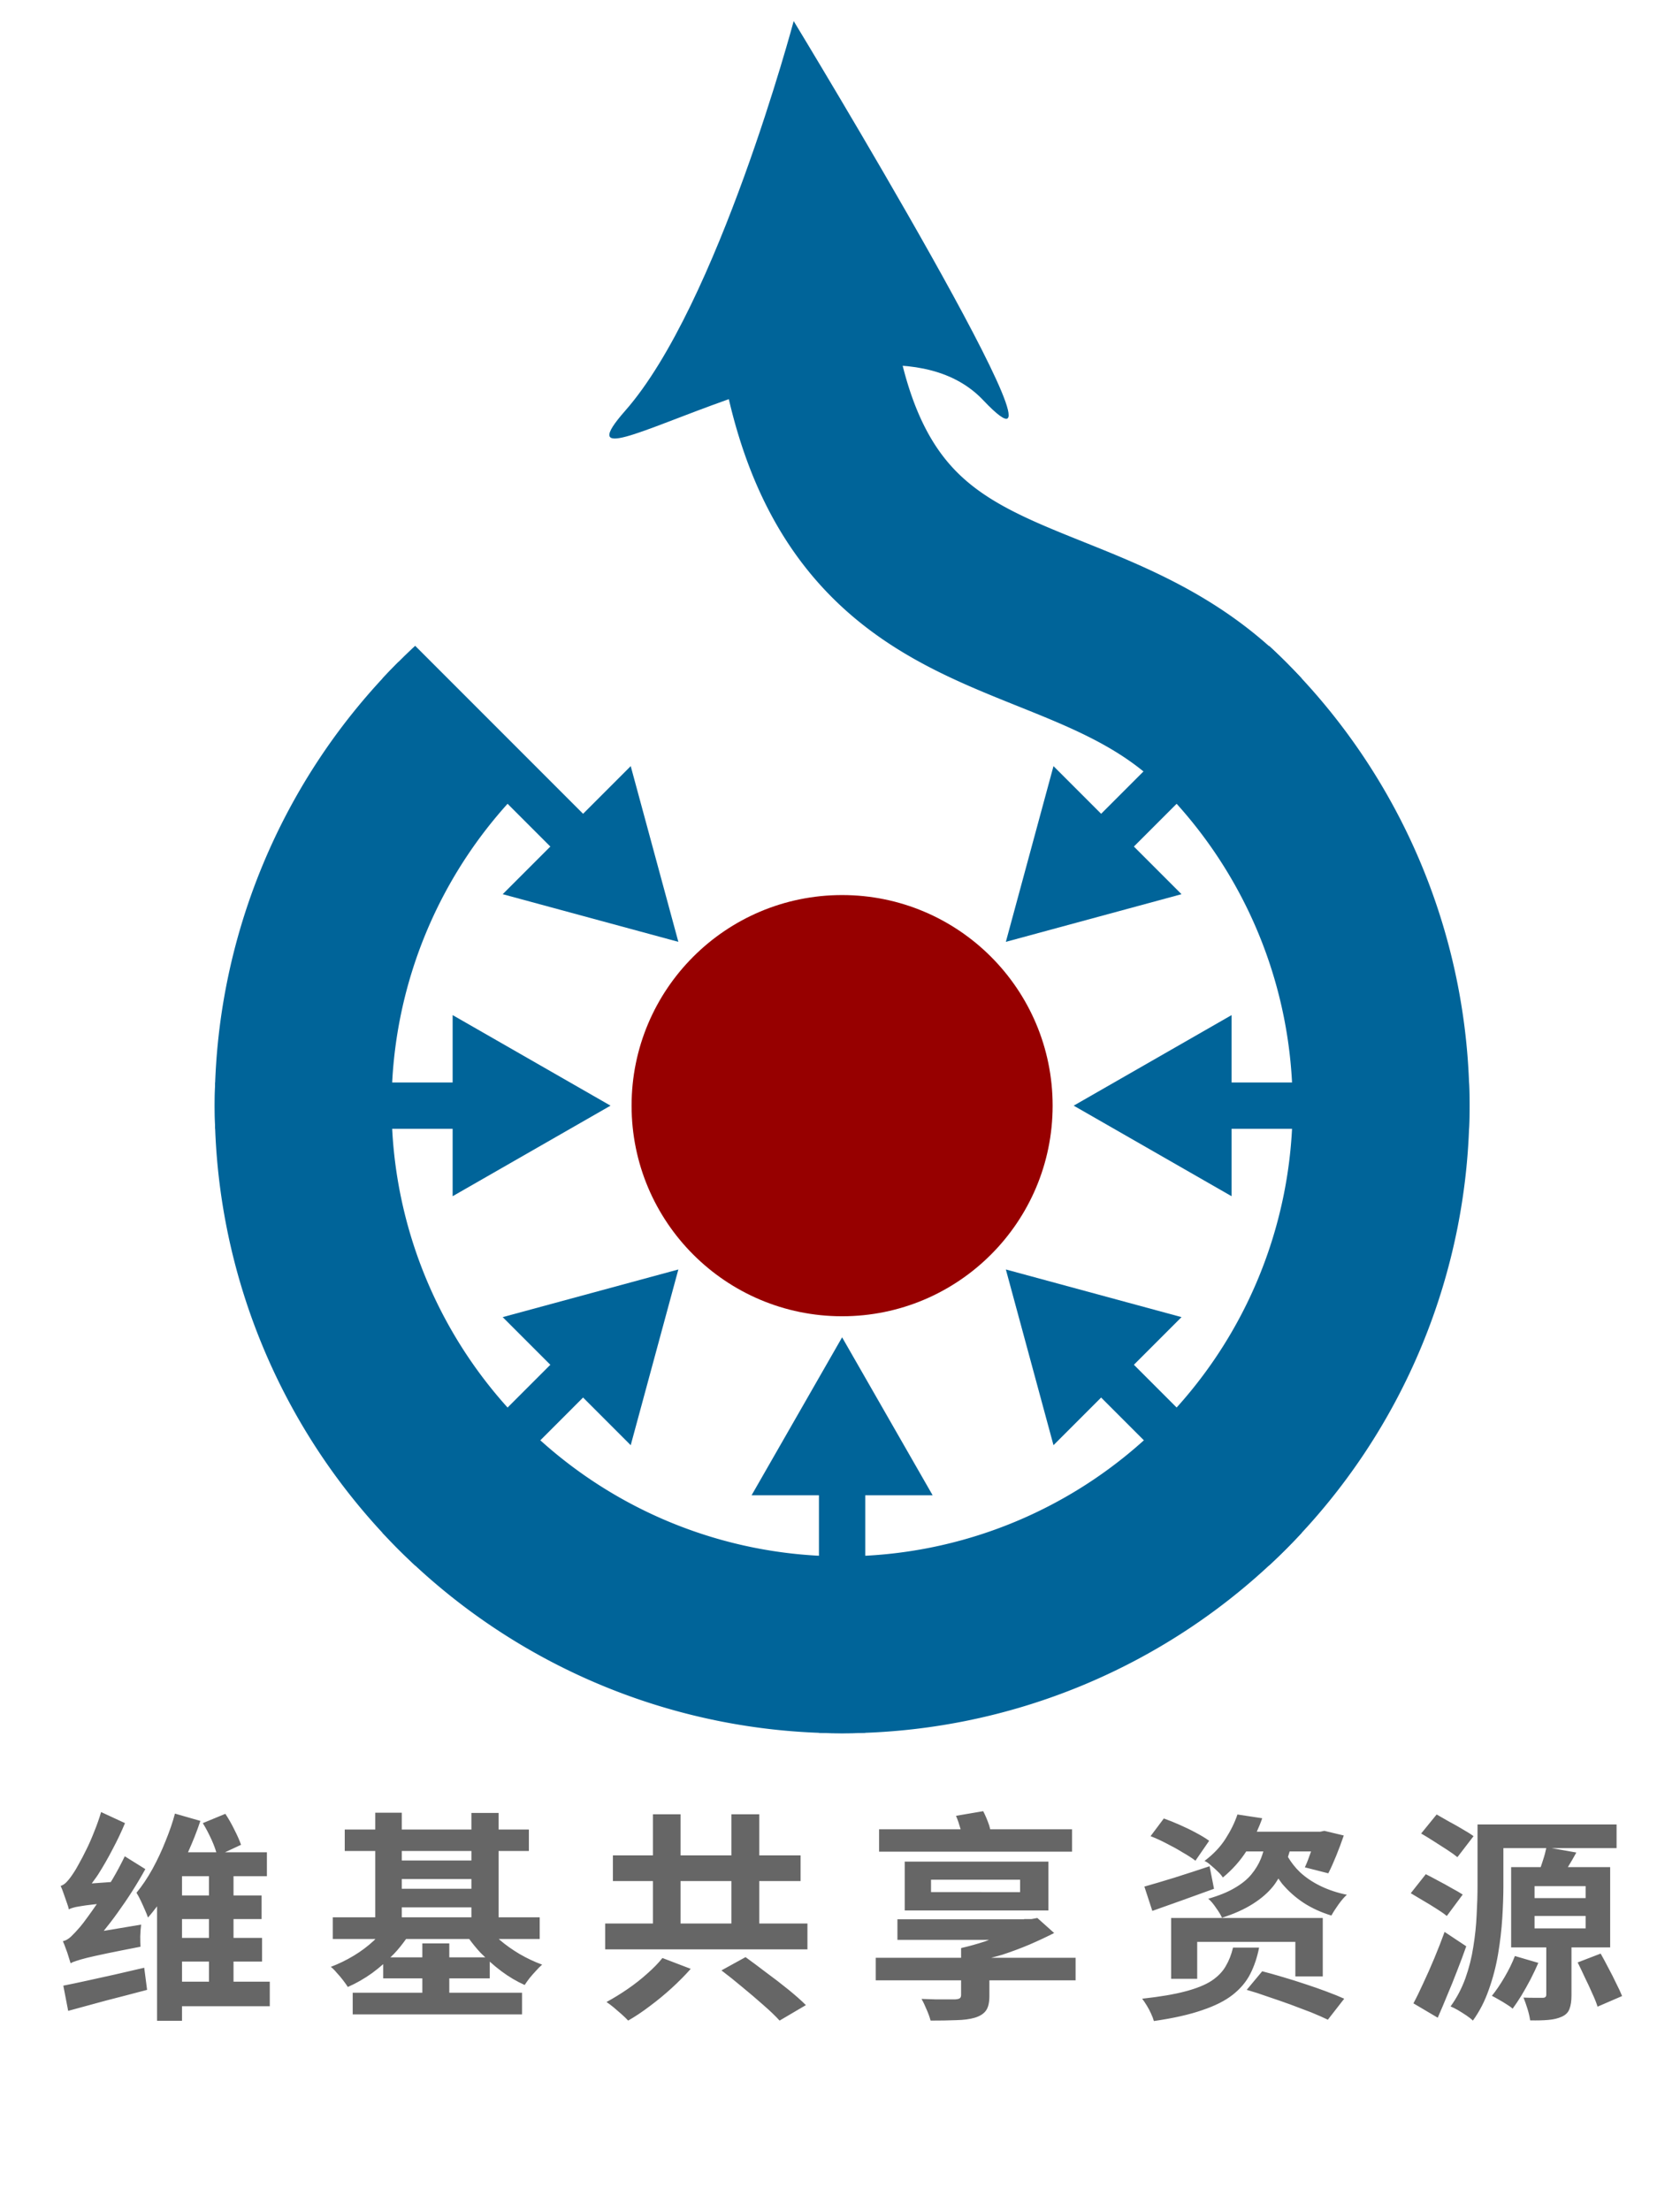
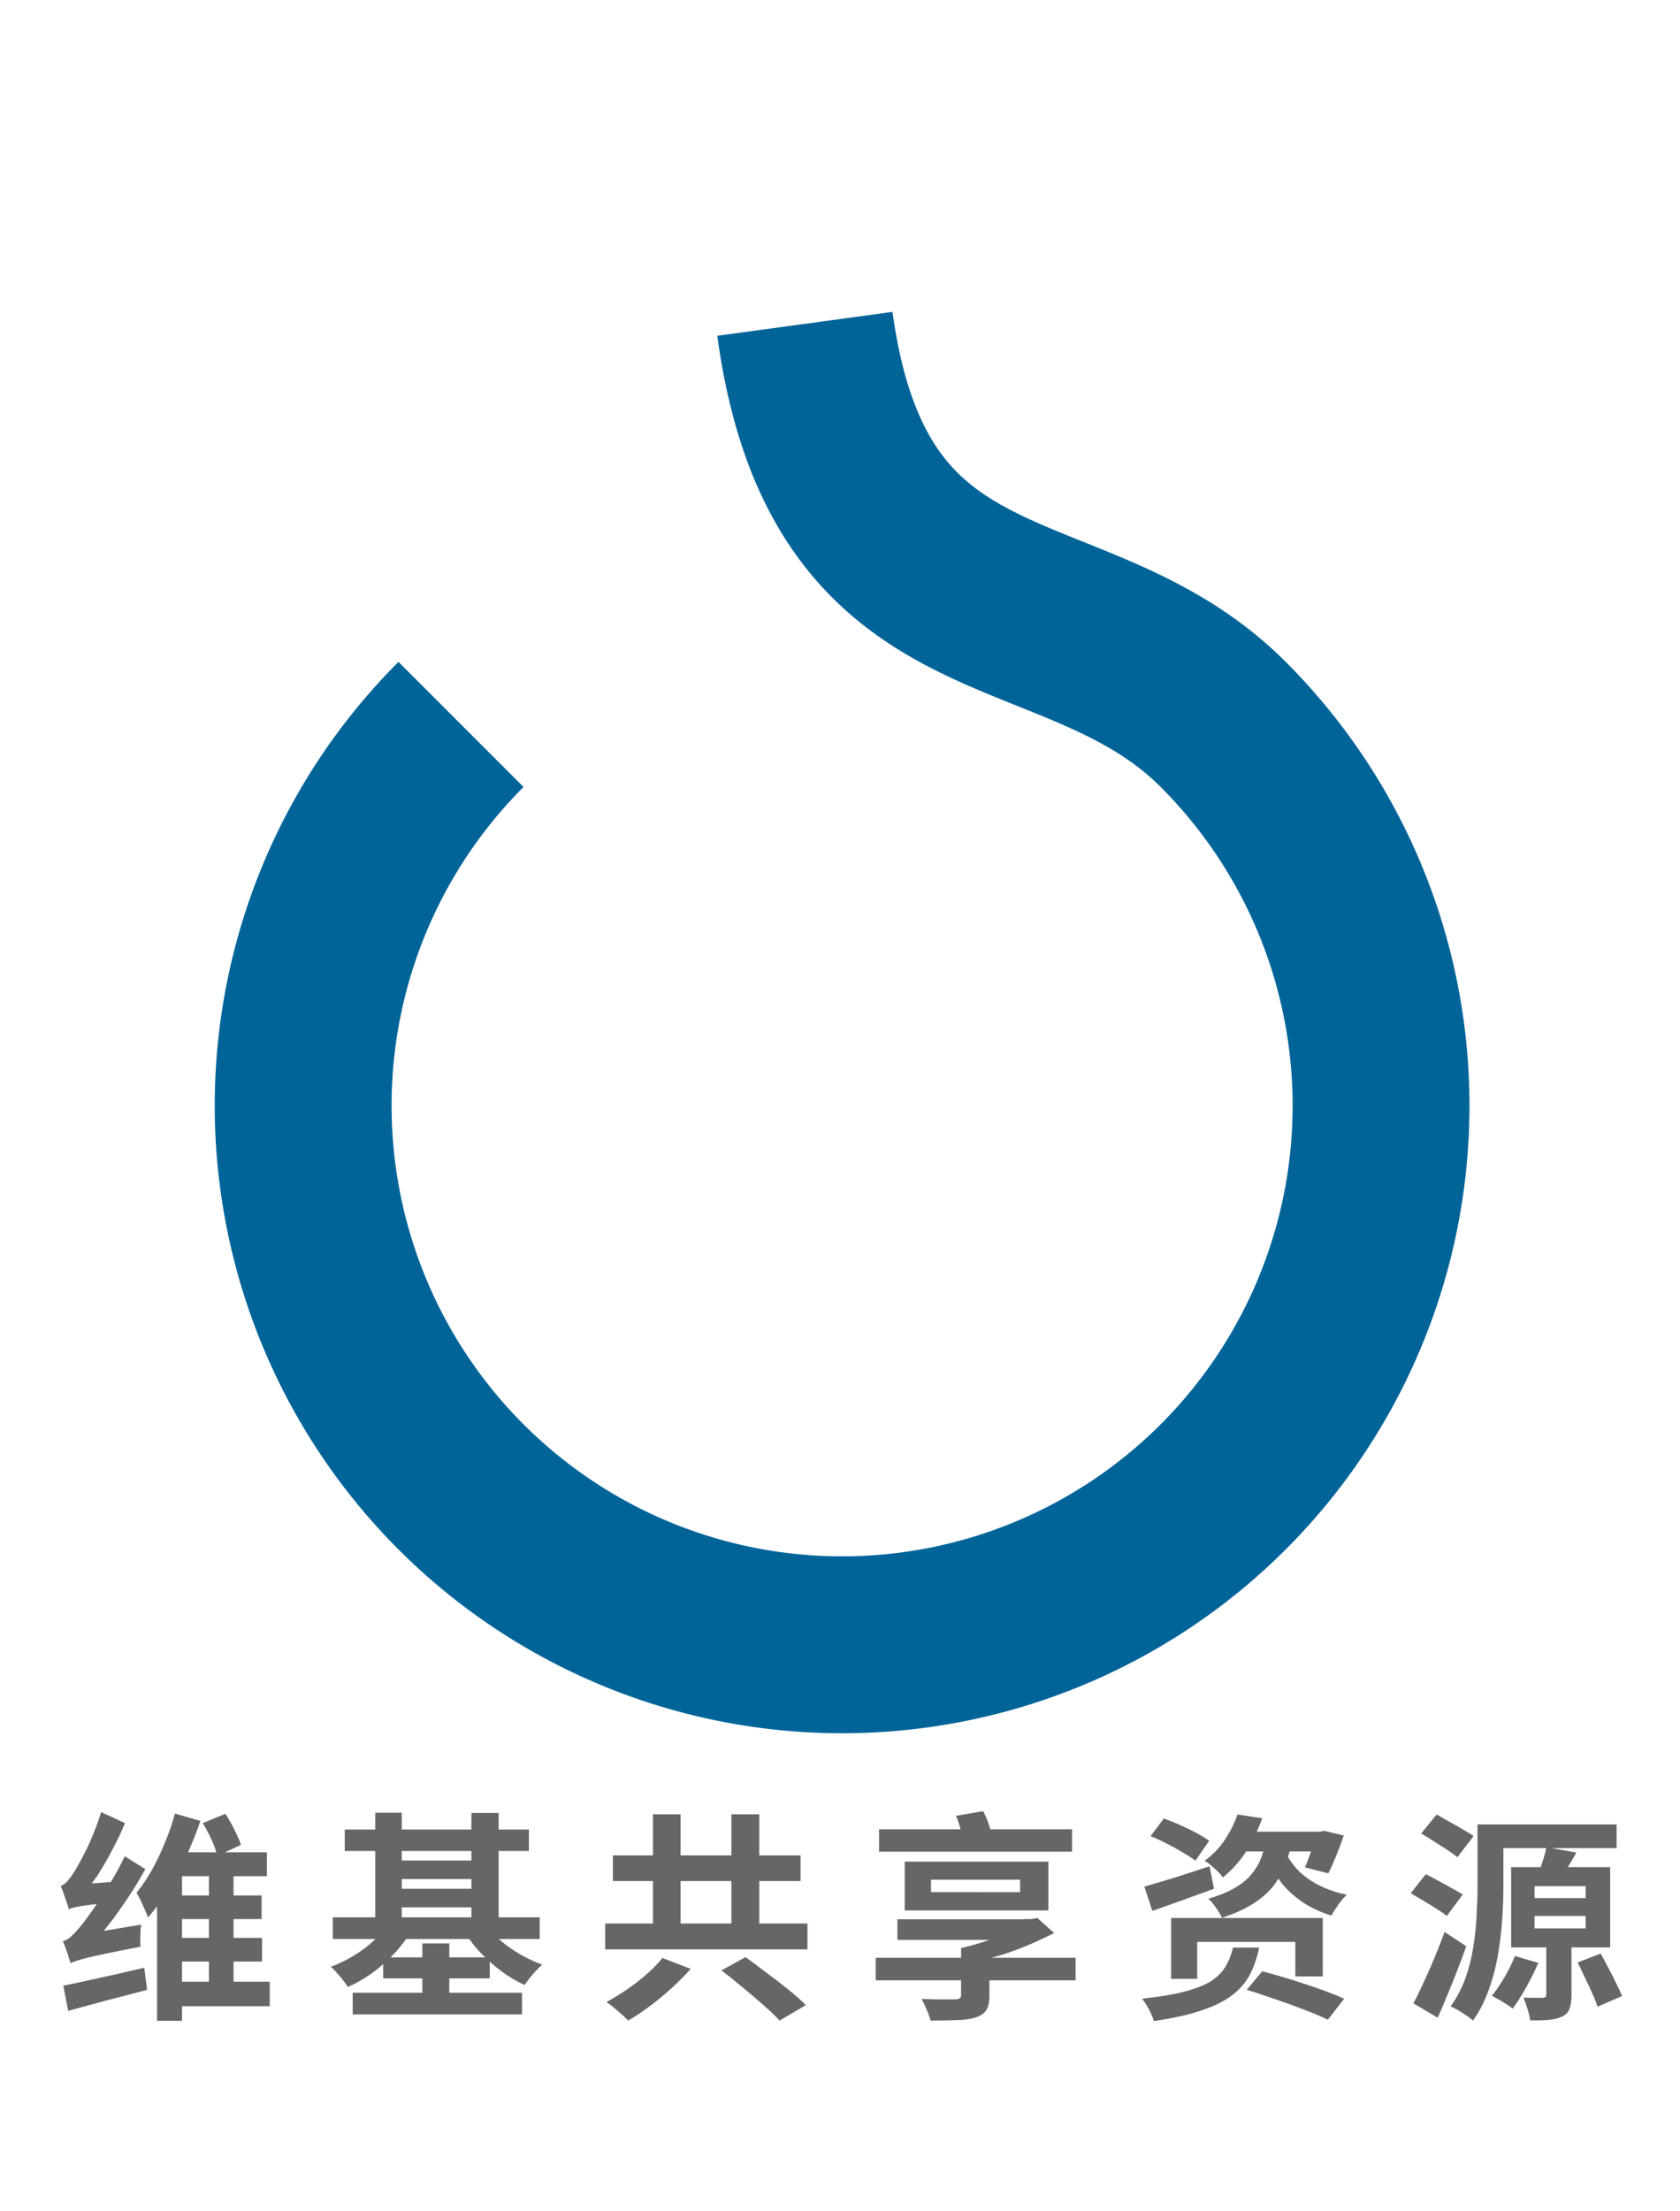
<svg xmlns="http://www.w3.org/2000/svg" xmlns:xlink="http://www.w3.org/1999/xlink" version="1.1" id="Wikimedia_Logo" viewBox="-400 -525 798 1050" width="608" height="800">
  <defs>
    <clipPath id="boundary">
-       <circle r="298" />
-     </clipPath>
+       </clipPath>
  </defs>
-   <circle r="100" fill="rgb(151,0,0)" stroke="none" />
  <g fill="rgb(0,100,153)" stroke="rgb(0,100,153)">
    <g clip-path="url(#boundary)">
      <g id="arrow">
        <line stroke-width="22" x1="0" y1="300" x2="0" y2="180" />
        <path stroke="none" d="M -43,185 L 0,110 L 43,185 Z" />
      </g>
      <g id="three_arrows_lhs">
        <use xlink:href="#arrow" transform="rotate(45)" />
        <use xlink:href="#arrow" transform="rotate(90)" />
        <use xlink:href="#arrow" transform="rotate(135)" />
      </g>
      <use xlink:href="#three_arrows_lhs" transform="scale(-1 1)" />
    </g>
    <path id="blue_path" transform="rotate(-45)" stroke-width="84" fill="none" d="M 0,-256 A 256 256 0 1 0 256,0 C 256,-100 155,-150 250,-275" />
-     <path id="arrow_top" stroke="none" d="M -23,-515 C -23,-515 -59,-380 -103,-330 S 13,-392 67,-335 S -23,-515 -23,-515 Z" />
  </g>
  <g fill="#666">
    <path d="m 67.019,335 -12.915,2.205 c 0.829,1.913 1.545,4.087 2.199,6.406 H 17.565 v 10.605 h 91.665 v -10.605 H 70.349 c -0.199,-0.668 -0.247,-1.168 -0.495,-1.892 -0.84,-2.45 -1.785,-4.689 -2.835,-6.719 z m -418.99,0.42 c -0.91,3.08 -1.996,6.159 -3.256,9.239 -1.19,3.08 -2.449,5.951 -3.779,8.611 -1.26,2.59 -2.451,4.864 -3.571,6.824 -1.05,1.96 -1.855,3.326 -2.415,4.096 -1.12,1.75 -2.171,3.149 -3.151,4.199 -0.91,1.05 -1.925,1.749 -3.045,2.099 0.49,1.05 0.981,2.311 1.471,3.781 l 1.469,4.199 c 0.49,1.33 0.806,2.381 0.946,3.151 0.49,-0.28 1.119,-0.526 1.889,-0.736 0.84,-0.28 1.996,-0.523 3.466,-0.733 1.54,-0.28 3.571,-0.561 6.091,-0.841 0.485,-0.067 1.304,-0.135 1.838,-0.203 -1.448,2.099 -2.897,4.202 -4.15,5.873 -1.61,2.24 -2.833,3.85 -3.673,4.83 -1.68,1.96 -3.149,3.534 -4.409,4.724 -1.26,1.19 -2.556,1.925 -3.886,2.205 0.42,0.91 0.876,2.066 1.366,3.466 0.56,1.4 1.014,2.729 1.364,3.989 0.42,1.26 0.736,2.275 0.946,3.045 0.63,-0.42 1.54,-0.804 2.73,-1.154 1.19,-0.42 2.905,-0.911 5.145,-1.471 2.31,-0.56 5.459,-1.259 9.449,-2.099 4.06,-0.84 9.345,-1.891 15.855,-3.151 -0.07,-1.26 -0.105,-2.905 -0.105,-4.935 0.07,-2.1 0.21,-3.955 0.42,-5.565 l -17.75,2.969 c 2.178,-2.702 4.35,-5.504 6.514,-8.534 4.97,-6.86 9.38,-13.79 13.23,-20.79 l -9.764,-6.088 c -1.75,3.64 -3.676,7.245 -5.776,10.815 -0.292,0.504 -0.585,0.925 -0.877,1.42 l -9.036,0.654 c 0.994,-1.419 1.99,-2.642 2.984,-4.176 2.45,-3.85 4.759,-7.874 6.929,-12.074 2.24,-4.2 4.201,-8.329 5.881,-12.389 z m 130.214,0.315 v 7.98 h -14.491 v 10.185 h 14.491 v 31.5 h -20.162 v 10.29 h 20.254 c -0.293,0.277 -0.523,0.562 -0.828,0.838 -2.87,2.66 -6.054,5.042 -9.554,7.142 -3.5,2.1 -7.105,3.85 -10.815,5.25 0.91,0.7 1.855,1.645 2.835,2.835 1.05,1.12 2.028,2.273 2.938,3.463 0.91,1.19 1.682,2.276 2.312,3.256 3.99,-1.75 7.838,-3.954 11.548,-6.614 1.819,-1.338 3.566,-2.749 5.25,-4.222 v 6.742 h 18.585 v 6.824 h -33.074 v 10.29 h 80.429 v -10.29 h -34.545 v -6.824 h 19.216 v -7.942 c 1.788,1.603 3.634,3.142 5.565,4.581 3.57,2.66 7.246,4.829 11.026,6.509 0.63,-0.98 1.4,-2.063 2.31,-3.253 0.98,-1.19 1.995,-2.346 3.045,-3.466 1.05,-1.19 2.028,-2.17 2.938,-2.94 -3.64,-1.33 -7.208,-3.01 -10.708,-5.04 -3.43,-2.03 -6.582,-4.269 -9.452,-6.719 -0.154,-0.138 -0.272,-0.282 -0.423,-0.42 h 19.429 v -10.29 h -19.531 v -31.5 h 14.386 v -10.185 h -14.386 v -7.875 h -12.915 v 7.875 h -33.074 v -7.98 z m -95.143,0.418 c -1.05,3.99 -2.522,8.295 -4.412,12.915 -1.82,4.62 -3.918,9.1 -6.298,13.44 -2.38,4.27 -4.9,8.016 -7.56,11.236 0.63,0.98 1.294,2.206 1.994,3.676 0.7,1.47 1.364,2.939 1.994,4.409 0.63,1.4 1.121,2.626 1.471,3.676 1.486,-1.661 2.903,-3.469 4.304,-5.312 v 54.346 h 11.864 v -6.929 h 41.687 v -11.656 h -17.221 v -9.554 h 13.545 v -11.236 h -13.545 v -8.926 h 13.335 v -11.233 h -13.335 v -9.136 h 15.855 v -11.341 h -19.921 l 7.637,-3.568 c -0.7,-2.03 -1.751,-4.412 -3.151,-7.142 -1.33,-2.73 -2.764,-5.25 -4.304,-7.56 l -10.71,4.412 c 1.47,2.38 2.869,5.04 4.199,7.98 1.007,2.227 1.694,4.133 2.22,5.878 h -13.451 c 2.292,-5.081 4.281,-10.061 5.875,-14.909 z m 227.037,0.315 v 19.531 h -19.006 v 12.179 h 19.006 v 20.162 h -22.682 v 12.284 h 96.077 v -12.284 h -22.892 v -20.162 h 19.636 v -12.179 h -19.636 v -19.531 h -13.23 v 19.531 h -24.148 v -19.531 z m 277.645,0.105 c -1.26,3.78 -3.15,7.631 -5.67,11.551 -2.45,3.85 -5.774,7.35 -9.974,10.5 0.98,0.42 1.995,1.119 3.045,2.099 1.12,0.91 2.206,1.89 3.256,2.94 1.05,0.98 1.855,1.925 2.415,2.835 4.571,-3.776 8.227,-7.924 11.105,-12.389 h 8.144 c -0.36,1.165 -0.74,2.324 -1.189,3.463 -1.05,2.59 -2.557,5.075 -4.517,7.455 -1.89,2.31 -4.515,4.446 -7.875,6.406 -3.29,1.96 -7.489,3.675 -12.599,5.145 1.19,0.98 2.416,2.414 3.676,4.304 1.33,1.82 2.275,3.397 2.835,4.727 5.88,-1.89 10.779,-4.096 14.699,-6.616 3.99,-2.52 7.209,-5.321 9.659,-8.401 0.92,-1.156 1.684,-2.381 2.446,-3.607 0.592,0.812 1.117,1.678 1.756,2.453 2.94,3.5 6.37,6.544 10.29,9.134 3.92,2.52 8.295,4.516 13.125,5.986 0.84,-1.54 1.961,-3.29 3.361,-5.25 1.4,-1.96 2.729,-3.499 3.989,-4.619 -4.48,-0.91 -8.609,-2.276 -12.389,-4.096 -3.78,-1.82 -7.069,-4.024 -9.869,-6.614 -2.312,-2.193 -4.165,-4.632 -5.724,-7.226 0.279,-0.874 0.556,-1.749 0.8,-2.643 h 10.167 c -0.037,0.112 -0.06,0.2 -0.097,0.313 -0.98,2.87 -1.925,5.287 -2.835,7.247 l 11.131,2.835 c 1.19,-2.31 2.449,-5.111 3.779,-8.401 1.33,-3.29 2.521,-6.477 3.571,-9.557 l -9.241,-2.205 -1.994,0.42 h -1.889 -28.198 c 0.943,-2.11 1.843,-4.232 2.576,-6.404 z m 94.618,0 -7.349,9.031 c 1.82,1.05 3.816,2.273 5.986,3.673 2.24,1.4 4.374,2.766 6.404,4.096 2.03,1.33 3.64,2.486 4.83,3.466 l 7.665,-9.977 c -1.33,-0.98 -3.045,-2.063 -5.145,-3.253 -2.1,-1.26 -4.269,-2.486 -6.509,-3.676 -2.17,-1.26 -4.131,-2.381 -5.881,-3.361 z m -129.584,1.892 -6.298,8.398 c 2.52,0.98 5.11,2.171 7.77,3.571 2.66,1.33 5.18,2.729 7.56,4.199 2.45,1.4 4.446,2.696 5.986,3.886 l 6.509,-9.452 c -1.61,-1.19 -3.676,-2.449 -6.196,-3.779 -2.45,-1.33 -5.04,-2.591 -7.77,-3.781 -2.66,-1.19 -5.18,-2.203 -7.56,-3.043 z m 149.01,2.833 v 29.085 c 0,4.27 -0.14,8.891 -0.42,13.861 -0.21,4.9 -0.737,9.939 -1.577,15.119 -0.77,5.11 -2.029,10.117 -3.779,15.017 -1.75,4.83 -4.094,9.275 -7.034,13.335 1.05,0.42 2.238,1.014 3.568,1.784 1.4,0.84 2.731,1.68 3.991,2.52 1.33,0.91 2.343,1.715 3.043,2.415 3.15,-4.34 5.672,-9.239 7.562,-14.699 1.96,-5.46 3.429,-11.096 4.409,-16.906 0.98,-5.81 1.644,-11.514 1.994,-17.114 0.35,-5.6 0.526,-10.712 0.526,-15.332 v -17.849 h 20.362 c -0.353,1.728 -0.848,3.622 -1.566,5.776 -0.362,1.193 -0.723,2.174 -1.084,3.256 h -14.035 v 38.114 h 16.693 v 22.471 c 0,0.98 -0.559,1.469 -1.679,1.469 h -3.676 c -1.82,0 -3.64,-0.035 -5.46,-0.105 0.63,1.54 1.262,3.325 1.892,5.355 0.63,2.03 1.049,3.85 1.259,5.46 3.29,0.07 6.161,-2e-4 8.611,-0.21 2.52,-0.21 4.689,-0.734 6.509,-1.574 1.82,-0.84 3.011,-2.066 3.571,-3.676 0.63,-1.61 0.946,-3.744 0.946,-6.404 v -22.787 h 18.375 v -38.114 h -20.1 c 1.378,-2.21 2.725,-4.518 4.035,-6.932 l -11.81,-2.099 h 30.918 v -11.236 h -53.759 -8.506 z m -510.983,12.602 h 33.074 v 4.514 h -33.074 z m 238.901,5.04 v 23.205 h 68.25 V 358.941 Z M 174.552,361.145 c -5.67,1.89 -11.271,3.71 -16.801,5.46 -5.46,1.68 -10.183,3.079 -14.173,4.199 l 3.779,11.551 c 4.34,-1.54 9.066,-3.22 14.176,-5.04 5.11,-1.82 10.149,-3.64 15.119,-5.46 z m 102.703,3.779 -7.139,9.031 c 1.82,1.05 3.813,2.241 5.983,3.571 2.17,1.26 4.236,2.519 6.196,3.779 2.03,1.26 3.675,2.416 4.935,3.466 l 7.56,-10.185 c -1.4,-0.91 -3.15,-1.925 -5.25,-3.045 -2.03,-1.19 -4.128,-2.346 -6.298,-3.466 -2.17,-1.19 -4.166,-2.241 -5.986,-3.151 z m -590.797,0.946 h 12.812 v 9.136 h -12.812 z m 104.385,1.366 h 33.074 v 4.619 h -33.074 z m 251.395,0.313 h 42.315 v 5.881 H 42.238 Z m -118.976,0.631 h 24.148 v 20.162 h -24.148 z m 405.652,2.415 h 24.256 v 5.67 h -24.256 z m -538.071,10.08 h 33.074 v 4.727 h -33.074 z m 538.071,4.096 h 24.256 v 5.881 h -24.256 z m -236.171,0.946 -2.835,0.523 h -3.466 v 0.105 H 26.278 v 9.767 h 43.5 c -0.671,0.232 -1.228,0.508 -1.917,0.733 -3.85,1.26 -7.631,2.311 -11.341,3.151 0.026,0.026 0.068,0.078 0.095,0.105 h -0.095 v 4.514 H 15.988 v 10.71 h 40.531 v 6.932 c 0,0.77 -0.211,1.294 -0.631,1.574 -0.35,0.28 -1.049,0.456 -2.099,0.526 h -3.571 -6.088 c -2.24,-0.07 -4.376,-0.14 -6.406,-0.21 0.84,1.47 1.645,3.15 2.415,5.04 0.84,1.89 1.469,3.64 1.889,5.25 4.62,0 8.682,-0.07 12.182,-0.21 3.5,-0.07 6.438,-0.456 8.818,-1.156 2.52,-0.77 4.305,-1.923 5.355,-3.463 1.05,-1.47 1.577,-3.747 1.577,-6.827 v -7.455 H 110.909 V 404.614 H 70.806 c 1.774,-0.502 3.606,-0.925 5.347,-1.469 4.48,-1.47 8.785,-3.08 12.915,-4.83 4.2,-1.82 8.086,-3.64 11.656,-5.46 z m 63.538,0 v 28.875 h 12.389 v -17.537 h 46.619 v 16.381 h 13.022 v -27.719 z m -469.824,0.523 h 12.812 v 8.926 h -12.812 z m 599.723,6.091 c -1.47,4.06 -3.082,8.189 -4.832,12.389 -1.75,4.2 -3.5,8.156 -5.25,11.866 -1.68,3.71 -3.254,6.929 -4.724,9.659 l 11.551,6.824 c 1.54,-3.5 3.079,-7.138 4.619,-10.918 1.61,-3.78 3.149,-7.596 4.619,-11.446 1.54,-3.92 2.977,-7.771 4.307,-11.551 z m -493.305,3.361 h 29.993 c 1.617,2.196 3.355,4.372 5.355,6.509 0.735,0.768 1.529,1.468 2.292,2.205 h -17.098 v -6.614 h -12.81 v 6.614 h -15.189 c 0.54,-0.532 1.119,-1.026 1.643,-1.574 2.193,-2.289 4.075,-4.688 5.814,-7.139 z m 392.807,4.094 c -0.77,3.29 -1.926,6.231 -3.466,8.821 -1.47,2.59 -3.709,4.899 -6.719,6.929 -3.01,1.96 -7.177,3.64 -12.497,5.04 -5.25,1.4 -12.075,2.556 -20.474,3.466 0.7,0.91 1.435,1.996 2.205,3.256 0.77,1.26 1.437,2.519 1.997,3.779 0.63,1.33 1.084,2.521 1.364,3.571 9.24,-1.33 16.869,-3.045 22.889,-5.145 6.09,-2.03 10.956,-4.479 14.596,-7.349 3.64,-2.87 6.405,-6.162 8.295,-9.872 1.89,-3.71 3.289,-7.874 4.199,-12.494 z m 174.627,2.835 -10.918,4.199 c 1.12,2.24 2.273,4.657 3.463,7.247 1.26,2.52 2.416,5.005 3.466,7.455 1.12,2.38 1.96,4.478 2.52,6.298 l 11.654,-5.04 c -0.7,-1.75 -1.643,-3.778 -2.833,-6.088 -1.12,-2.38 -2.346,-4.797 -3.676,-7.247 -1.26,-2.45 -2.486,-4.724 -3.676,-6.824 z m -40.739,1.156 c -1.26,3.29 -2.905,6.65 -4.935,10.08 -1.96,3.36 -3.956,6.298 -5.986,8.818 0.98,0.49 2.066,1.087 3.256,1.787 1.26,0.7 2.483,1.435 3.673,2.205 1.26,0.77 2.24,1.469 2.94,2.099 1.33,-1.82 2.732,-3.918 4.202,-6.298 1.47,-2.45 2.904,-5.007 4.304,-7.667 1.4,-2.73 2.626,-5.32 3.676,-7.77 z m -365.439,0.523 -11.446,6.301 c 3.15,2.38 6.474,5.04 9.974,7.98 3.5,2.87 6.827,5.706 9.977,8.506 3.22,2.8 5.775,5.249 7.665,7.349 l 12.494,-7.349 c -2.17,-2.17 -4.935,-4.619 -8.295,-7.349 -3.36,-2.73 -6.86,-5.425 -10.5,-8.085 -3.57,-2.73 -6.859,-5.182 -9.869,-7.352 z m -39.48,0.42 c -1.82,2.31 -4.199,4.759 -7.139,7.349 -2.87,2.59 -5.986,5.042 -9.346,7.352 -3.36,2.31 -6.72,4.373 -10.08,6.193 1.05,0.7 2.171,1.54 3.361,2.52 1.26,1.05 2.519,2.136 3.779,3.256 1.26,1.12 2.311,2.135 3.151,3.045 3.43,-1.96 6.93,-4.304 10.5,-7.034 3.57,-2.66 7,-5.496 10.29,-8.506 3.29,-3.01 6.266,-6.021 8.926,-9.031 z m -228.193,1.682 h 12.812 v 9.554 h -12.812 z m -17.955,2.94 c -4.62,1.05 -9.308,2.133 -14.068,3.253 -4.69,1.05 -9.135,2.03 -13.335,2.94 -4.13,0.91 -7.806,1.68 -11.026,2.31 l 2.31,11.971 c 5.32,-1.47 11.234,-3.08 17.744,-4.83 6.58,-1.68 13.161,-3.395 19.741,-5.145 z m 531.037,1.679 -7.349,8.821 c 3.22,0.91 6.58,1.993 10.08,3.253 3.57,1.19 7.105,2.416 10.605,3.676 3.57,1.33 6.897,2.589 9.977,3.779 3.08,1.26 5.705,2.416 7.875,3.466 l 7.77,-9.974 c -2.31,-1.05 -5.075,-2.171 -8.295,-3.361 -3.15,-1.19 -6.545,-2.378 -10.185,-3.568 -3.57,-1.19 -7.14,-2.311 -10.71,-3.361 -3.5,-1.05 -6.757,-1.96 -9.767,-2.73 z" style="font-weight:bold;font-size:105px;font-family:'Noto Sans CJK TC';-inkscape-font-specification:'Noto Sans CJK TC Bold';letter-spacing:23.113px;white-space:pre;fill:#666666;stroke:#000000;stroke-width:0" />
  </g>
</svg>